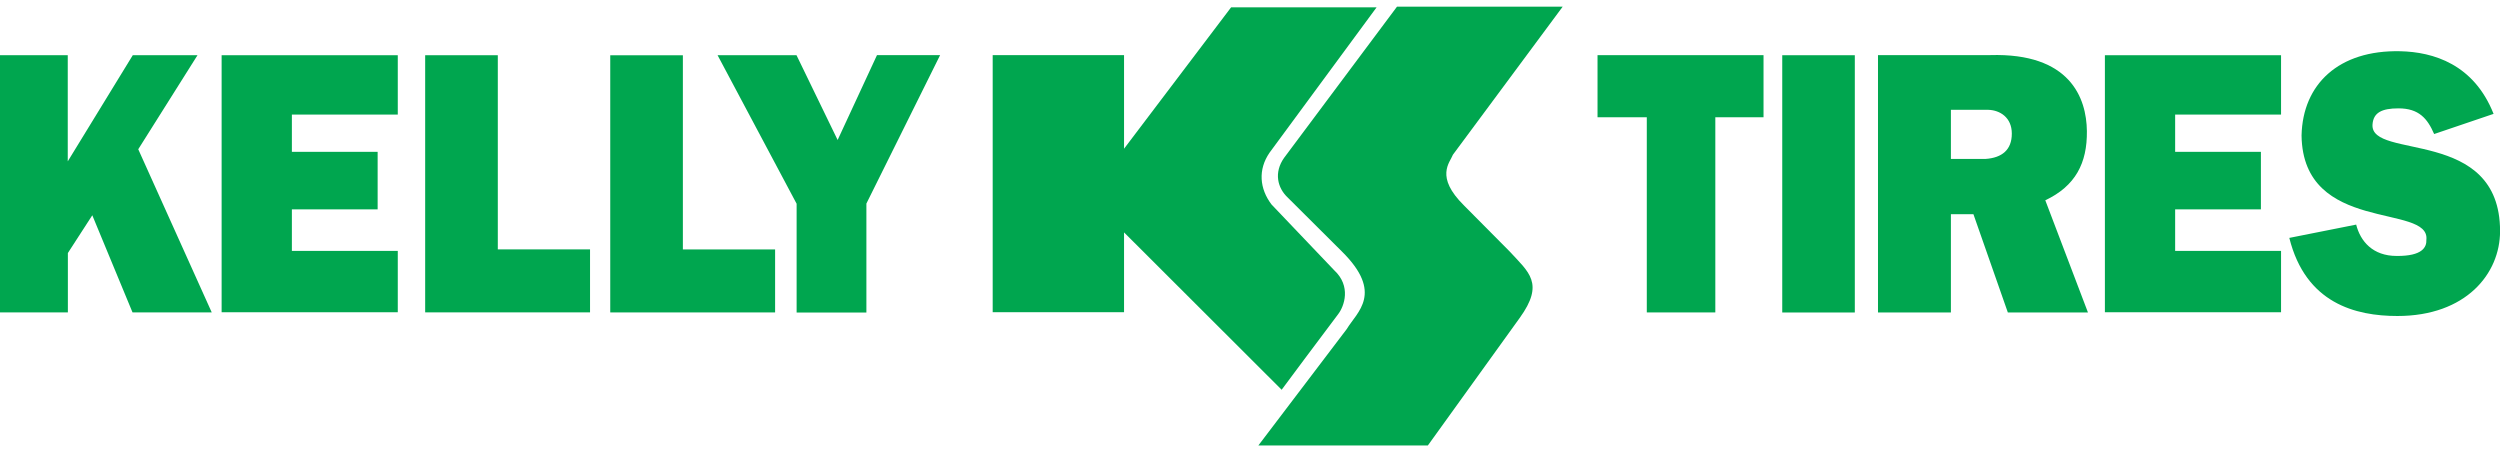
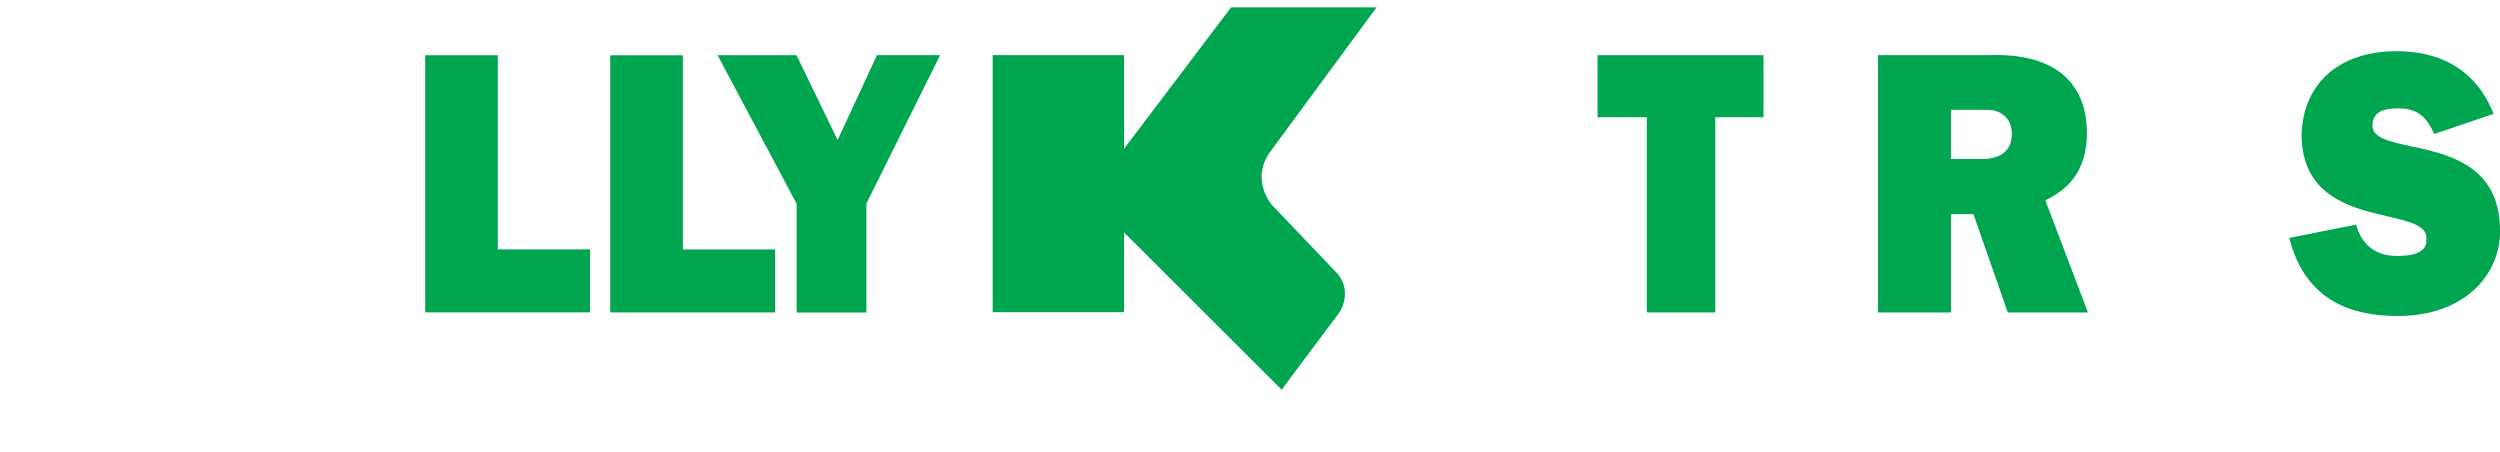
<svg xmlns="http://www.w3.org/2000/svg" width="188" height="34" viewBox="0 0 188 34" fill="none">
  <g clip-path="url(#clip0_38776_86)">
-     <path d="M0 4.153H5.095V12.149H5.086L9.984 4.153H14.851L10.396 11.224L15.924 23.494H9.966L6.941 16.189L5.104 19.027V23.49H0V4.153Z" fill="#00A64F" />
-     <path d="M16.671 4.153H29.913V8.616H21.949V11.418H28.398V15.744H21.949V18.868H29.913V23.481H16.666V4.153H16.671Z" fill="#00A64F" />
    <path d="M31.973 4.153H37.435V18.754H44.371V23.49H31.973V4.153Z" fill="#00A64F" />
    <path d="M59.91 15.33L53.962 4.152H59.897L62.99 10.528L65.948 4.148H70.695L65.153 15.308V23.503H59.906V15.335L59.91 15.33Z" fill="#00A64F" />
    <path d="M123.844 8.818H120.134V4.148H132.617V8.818H128.992V23.494H123.839V8.818H123.844Z" fill="#00A64F" />
-     <path d="M134.025 4.153H139.482V23.499H134.025V4.153Z" fill="#00A64F" />
    <path d="M146.708 8.259H149.533C150.382 8.285 151.289 8.823 151.289 10.047C151.289 11.272 150.548 11.863 149.323 11.951H146.708V8.259ZM141.22 23.499H146.708V16.11H148.402L150.99 23.499H157.015L153.806 15.061C156.081 13.986 156.961 12.259 156.934 9.858C156.907 7.364 155.665 3.963 149.658 4.144H141.225V23.499H141.22Z" fill="#00A64F" />
    <path d="M183.048 10.079C182.548 8.924 181.908 8.149 180.367 8.149C179.106 8.149 178.476 8.47 178.413 9.36C178.217 12.057 188.005 9.515 188.005 17.383C188.005 20.578 185.444 23.763 180.286 23.763C177.135 23.763 173.386 22.816 172.156 17.89L177.184 16.89C177.502 18.146 178.431 19.247 180.228 19.247C182.163 19.265 182.489 18.586 182.463 18.035C182.771 15.269 173.175 17.621 173.077 10.189C173.162 6.333 175.87 3.747 180.505 3.853C182.977 3.91 186.034 4.818 187.517 8.563L183.048 10.079Z" fill="#00A64F" />
    <path d="M45.891 4.157H51.352V18.758H58.288V23.494H45.891V4.157Z" fill="#00A64F" />
-     <path d="M158.293 4.153H171.535V8.616H163.571V11.418H170.02V15.744H163.571V18.868H171.535V23.481H158.288V4.153H158.293Z" fill="#00A64F" />
    <path fill-rule="evenodd" clip-rule="evenodd" d="M84.528 17.476V23.477H74.65V4.144H84.528V11.184L92.581 0.549H103.522L95.468 11.484C94.592 12.757 94.717 14.194 95.62 15.379L100.331 20.322C101.622 21.52 101.091 23.018 100.635 23.618C99.522 25.081 96.38 29.31 96.38 29.31L84.528 17.476Z" fill="#00A64F" />
-     <path fill-rule="evenodd" clip-rule="evenodd" d="M117.515 0.5H105.055L96.572 11.858C95.772 12.982 96.076 14.141 96.836 14.854L100.898 18.899C104.089 22.045 102.038 23.468 101.278 24.741L94.628 33.5H107.374L114.275 23.917C116.174 21.296 114.959 20.472 113.515 18.899L110.096 15.454C107.893 13.281 109.032 12.233 109.26 11.634L117.515 0.5Z" fill="#00A64F" />
  </g>
  <defs>
    <clipPath id="clip0_38776_86">
      <rect width="188" height="33" fill="white" transform="translate(0 0.5)" />
    </clipPath>
  </defs>
</svg>